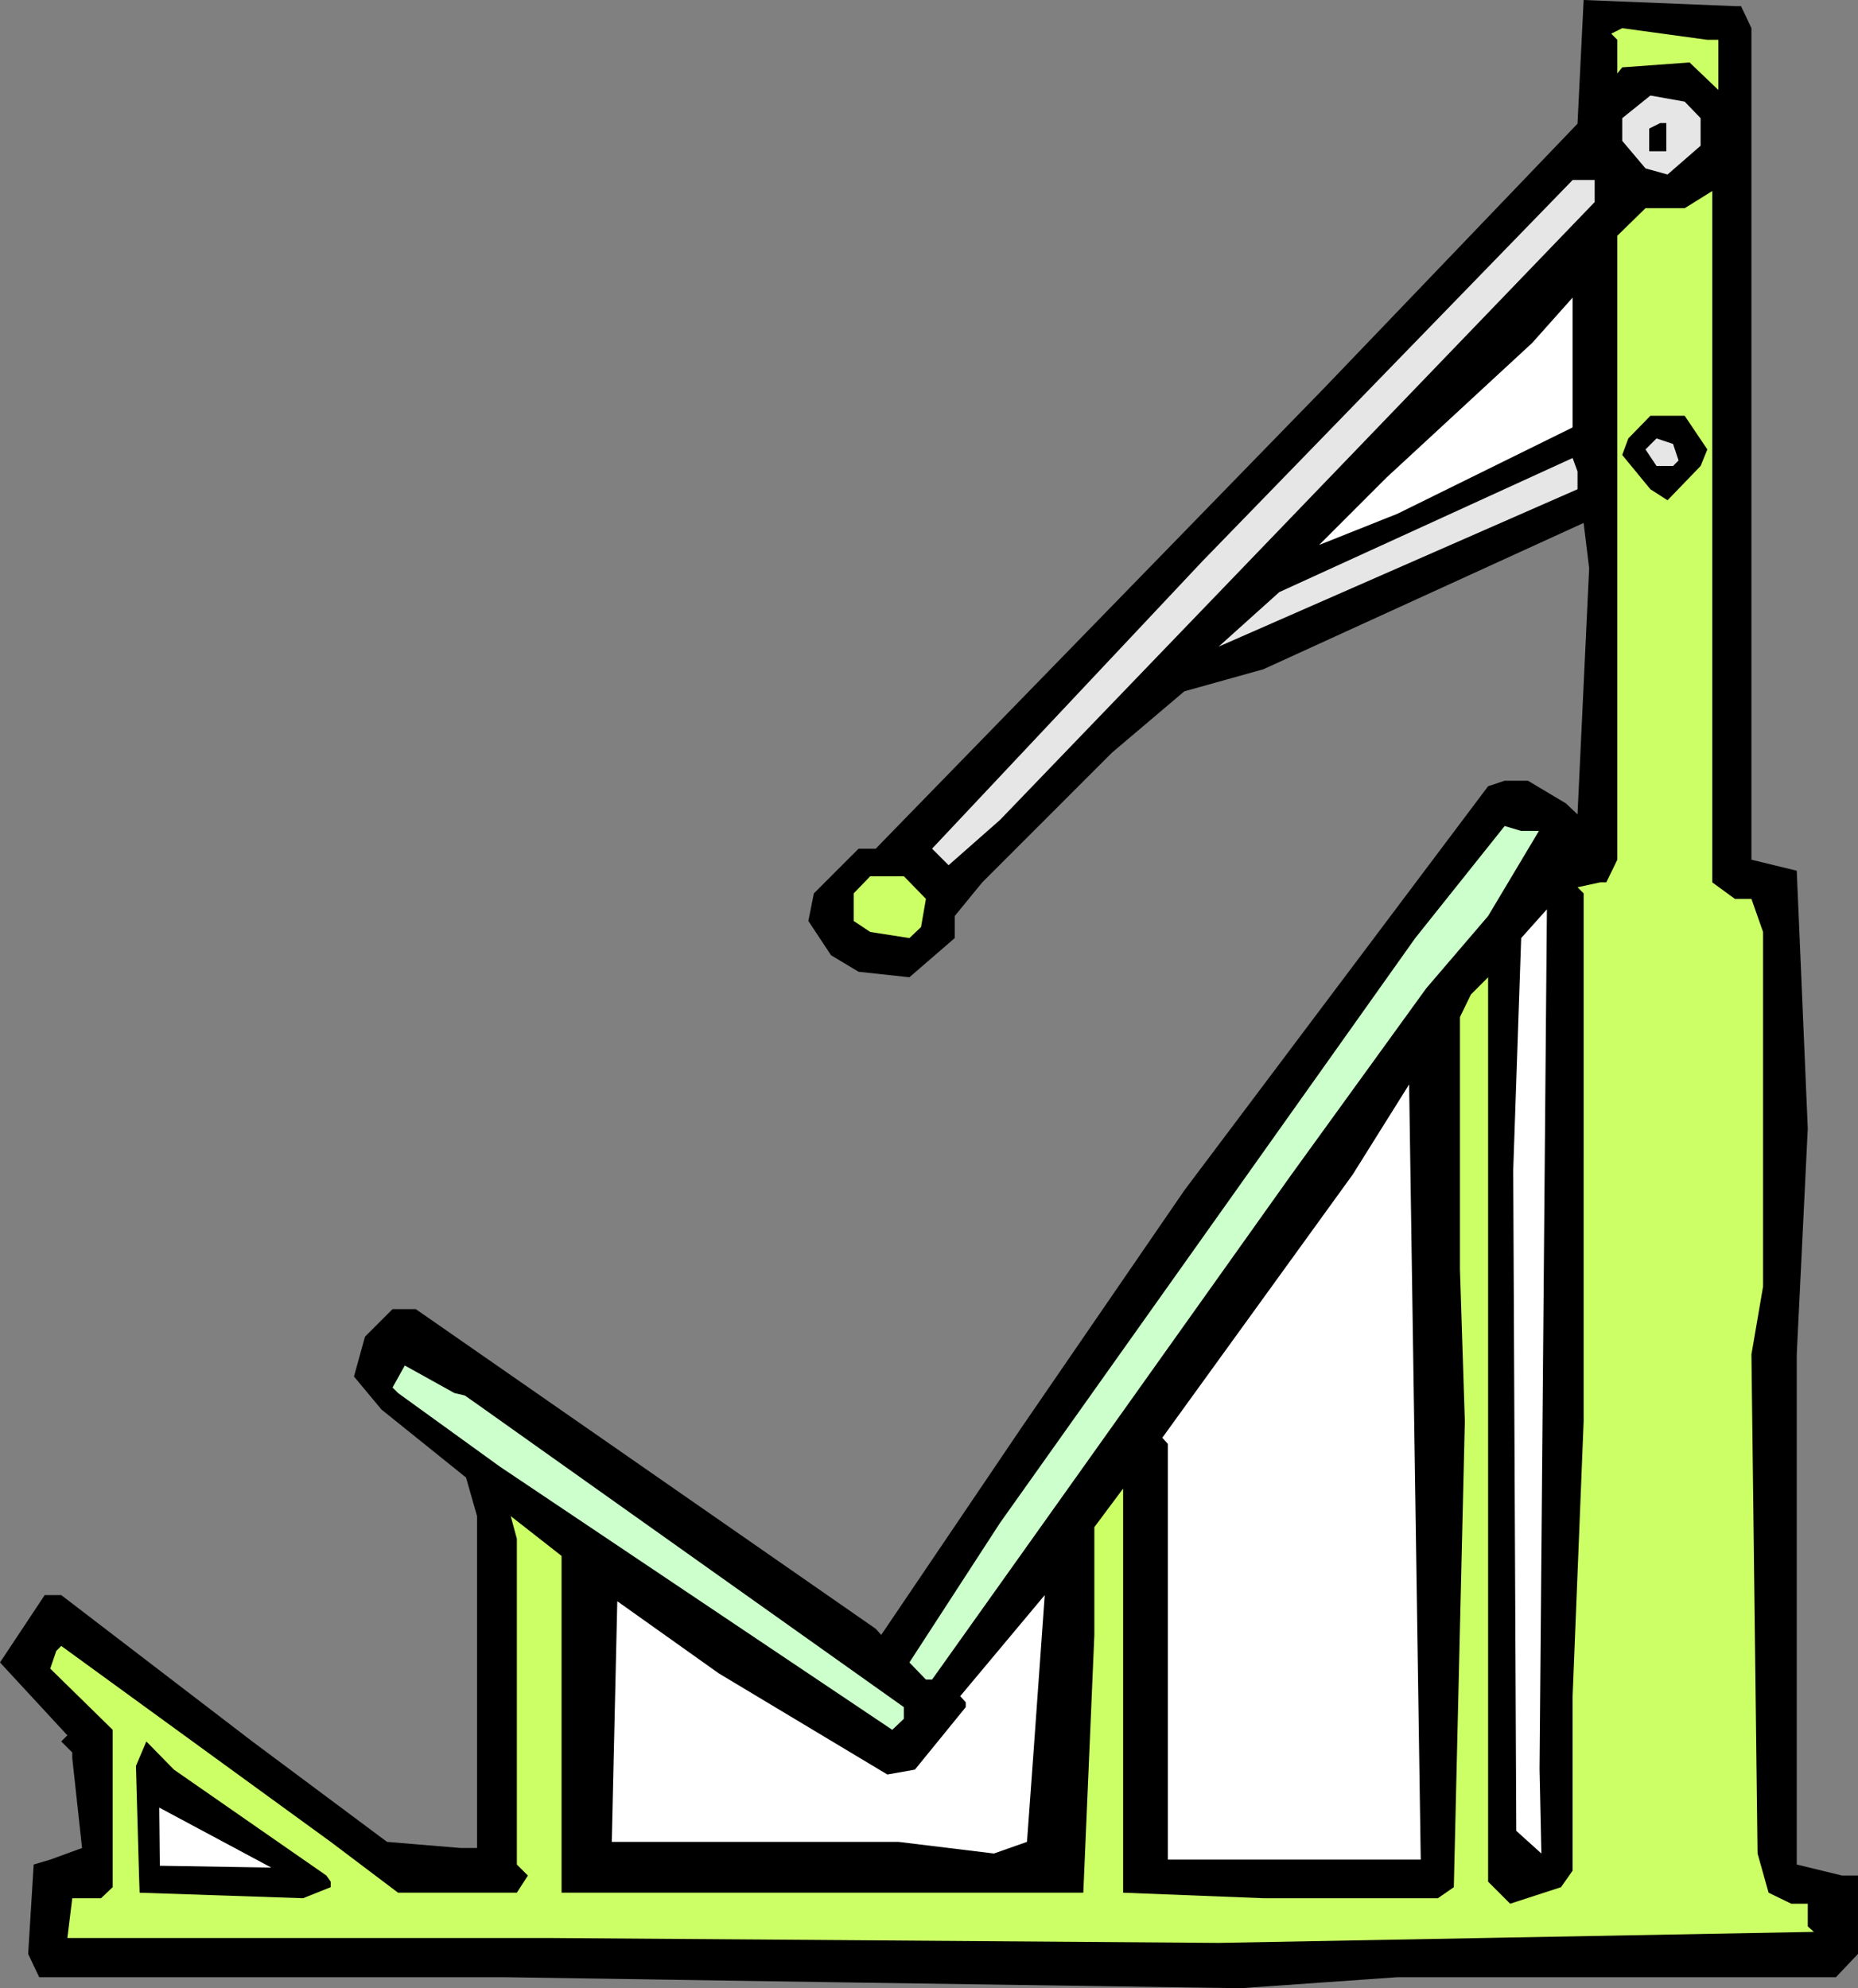
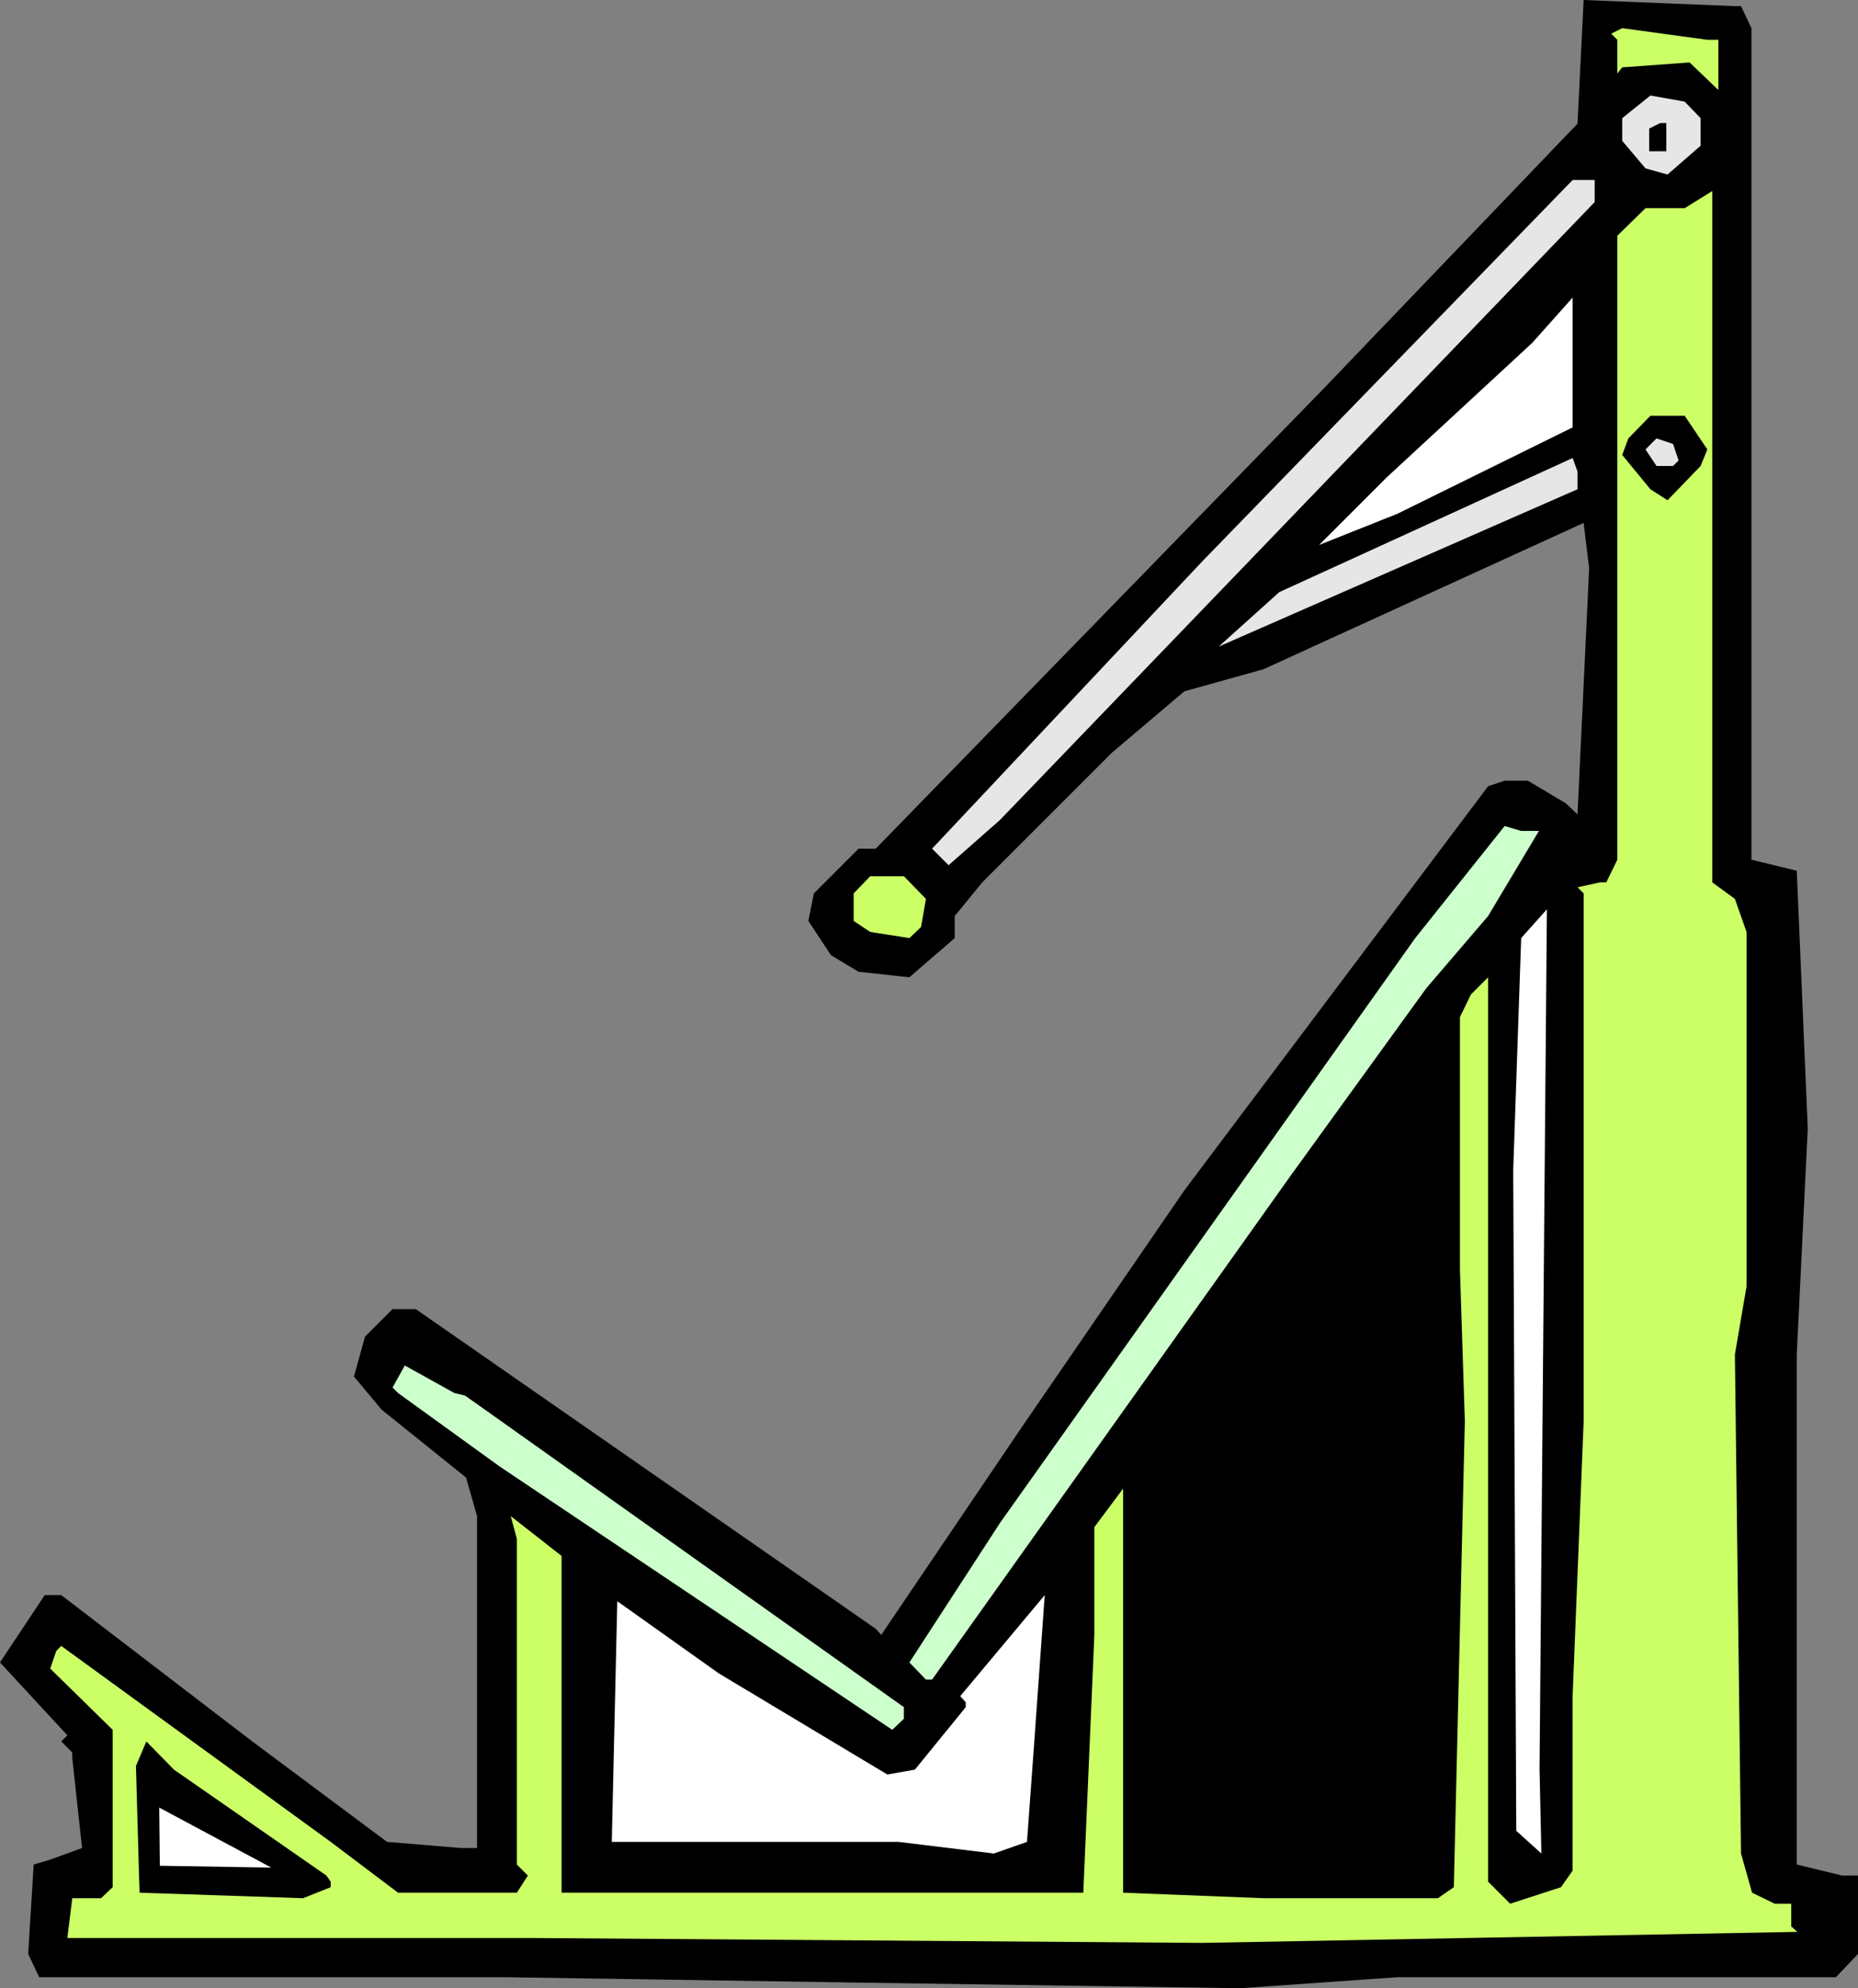
<svg xmlns="http://www.w3.org/2000/svg" xmlns:ns1="http://sodipodi.sourceforge.net/DTD/sodipodi-0.dtd" xmlns:ns2="http://www.inkscape.org/namespaces/inkscape" version="1.0" width="129.724mm" height="138.82mm" id="svg18" ns1:docname="Chest 07.wmf">
  <rect width="100%" height="100%" fill="#808080" stroke="none" />
  <ns1:namedview id="namedview18" pagecolor="#ffffff" bordercolor="#000000" borderopacity="0.25" ns2:showpageshadow="2" ns2:pageopacity="0.0" ns2:pagecheckerboard="0" ns2:deskcolor="#d1d1d1" ns2:document-units="mm" />
  <defs id="defs1">
    <pattern id="WMFhbasepattern" patternUnits="userSpaceOnUse" width="6" height="6" x="0" y="0" />
  </defs>
  <path style="fill:#000000;fill-opacity:1;fill-rule:evenodd;stroke:none" d="m 459.428,1.616 2.747,5.817 V 226.868 l 11.958,2.909 2.909,68.028 -2.909,59.626 v 134.602 l 11.958,2.909 h 4.202 v 20.683 l -5.818,6.14 H 368.771 l -41.37,2.909 -99.222,-1.454 -94.859,-1.454 H 10.342 l -2.909,-6.14 1.454,-23.592 4.363,-1.293 8.403,-3.07 -2.586,-23.753 v -1.454 L 16.16,459.554 17.776,457.938 0,438.709 11.797,420.934 h 4.363 l 50.419,38.619 35.552,26.5 19.392,1.616 h 4.363 v -87.58 l -2.909,-10.18 -22.301,-17.936 -7.272,-8.726 2.909,-10.503 7.272,-7.271 h 6.141 l 121.361,84.348 1.454,1.616 37.168,-54.94 42.824,-62.373 80.154,-106.647 4.363,-1.454 h 6.141 l 10.019,5.979 3.07,2.909 3.07,-64.958 -1.454,-11.957 -84.517,38.619 -20.846,5.817 -19.069,16.159 -34.259,34.256 -7.272,8.887 v 5.817 l -11.958,10.342 -13.413,-1.454 -7.272,-4.363 -5.979,-9.049 1.454,-7.271 11.797,-11.796 h 4.525 L 349.54,102.285 416.281,32.641 417.897,0 457.812,1.616 Z" id="path1" />
  <path style="fill:#ccff66;fill-opacity:1;fill-rule:evenodd;stroke:none" d="m 453.449,10.503 v 13.25 l -7.595,-7.271 -17.776,1.293 -1.293,1.616 v -8.887 l -1.616,-1.616 2.909,-1.454 22.462,3.07 z" id="path2" />
  <path style="fill:#e6e6e6;fill-opacity:1;fill-rule:evenodd;stroke:none" d="m 448.763,31.186 v 7.271 l -8.726,7.595 -5.818,-1.616 -6.141,-7.271 v -5.979 l 7.434,-5.979 9.05,1.616 z" id="path3" />
  <path style="fill:#000000;fill-opacity:1;fill-rule:evenodd;stroke:none" d="m 439.713,39.912 h -4.525 v -5.979 l 2.909,-1.454 h 1.616 z" id="path4" />
  <path style="fill:#e6e6e6;fill-opacity:1;fill-rule:evenodd;stroke:none" d="M 420.806,53.324 263.892,216.365 l -13.574,11.957 -4.363,-4.363 71.266,-75.784 97.768,-100.669 h 5.818 z" id="path5" />
-   <path style="fill:#ccff66;fill-opacity:1;fill-rule:evenodd;stroke:none" d="m 451.833,232.847 5.979,4.363 h 4.363 l 3.07,8.726 v 93.559 l -3.07,17.936 1.616,131.693 2.909,10.342 5.979,2.909 h 4.363 v 5.979 l 1.616,1.454 -157.075,2.909 -176.467,-1.293 H 17.776 l 1.293,-10.503 h 7.595 l 3.07,-2.909 v -41.528 l -16.483,-16.159 1.616,-4.686 1.293,-1.293 71.104,51.708 17.776,13.412 h 31.35 l 2.909,-4.524 -2.909,-2.909 v -85.964 l -1.616,-5.979 13.413,10.503 v 88.873 h 137.683 l 2.909,-68.028 v -28.439 l 7.595,-10.18 v 106.647 l 37.006,1.454 h 46.056 l 4.202,-2.909 2.909,-122.968 -1.293,-40.074 v -66.574 l 2.909,-5.979 4.525,-4.524 v 238.664 l 5.818,5.817 13.413,-4.363 3.07,-4.363 v -46.052 l 2.909,-72.553 V 235.756 l -1.616,-1.616 5.979,-1.293 h 1.616 l 2.909,-5.979 V 62.211 l 7.434,-7.271 h 10.342 l 7.272,-4.524 z" id="path6" />
+   <path style="fill:#ccff66;fill-opacity:1;fill-rule:evenodd;stroke:none" d="m 451.833,232.847 5.979,4.363 l 3.07,8.726 v 93.559 l -3.07,17.936 1.616,131.693 2.909,10.342 5.979,2.909 h 4.363 v 5.979 l 1.616,1.454 -157.075,2.909 -176.467,-1.293 H 17.776 l 1.293,-10.503 h 7.595 l 3.07,-2.909 v -41.528 l -16.483,-16.159 1.616,-4.686 1.293,-1.293 71.104,51.708 17.776,13.412 h 31.35 l 2.909,-4.524 -2.909,-2.909 v -85.964 l -1.616,-5.979 13.413,10.503 v 88.873 h 137.683 l 2.909,-68.028 v -28.439 l 7.595,-10.18 v 106.647 l 37.006,1.454 h 46.056 l 4.202,-2.909 2.909,-122.968 -1.293,-40.074 v -66.574 l 2.909,-5.979 4.525,-4.524 v 238.664 l 5.818,5.817 13.413,-4.363 3.07,-4.363 v -46.052 l 2.909,-72.553 V 235.756 l -1.616,-1.616 5.979,-1.293 h 1.616 l 2.909,-5.979 V 62.211 l 7.434,-7.271 h 10.342 l 7.272,-4.524 z" id="path6" />
  <path style="fill:#ffffff;fill-opacity:1;fill-rule:evenodd;stroke:none" d="m 368.771,135.572 -20.685,8.241 17.776,-17.775 38.461,-35.549 10.666,-11.957 v 34.256 z" id="path7" />
  <path style="fill:#000000;fill-opacity:1;fill-rule:evenodd;stroke:none" d="m 450.54,118.605 -1.778,4.363 -8.726,9.049 -4.525,-2.909 -7.434,-9.049 1.616,-4.363 5.818,-5.979 h 9.05 z" id="path8" />
  <path style="fill:#e6e6e6;fill-opacity:1;fill-rule:evenodd;stroke:none" d="m 442.945,121.513 -1.454,1.454 h -4.363 l -2.909,-4.363 2.909,-2.909 4.363,1.454 z" id="path9" />
  <path style="fill:#e6e6e6;fill-opacity:1;fill-rule:evenodd;stroke:none" d="m 416.281,129.108 -94.697,41.528 15.998,-14.381 77.406,-35.388 1.293,3.555 z" id="path10" />
  <path style="fill:#ccffcc;fill-opacity:1;fill-rule:evenodd;stroke:none" d="m 406.1,219.274 -13.413,22.461 -16.322,19.067 -35.552,49.122 -94.859,133.309 h -1.616 l -4.363,-4.524 23.917,-36.842 109.565,-154.316 23.594,-29.57 4.363,1.293 z" id="path11" />
  <path style="fill:#ccff66;fill-opacity:1;fill-rule:evenodd;stroke:none" d="m 244.339,237.21 -1.293,7.433 -3.07,2.909 -10.342,-1.616 -4.363,-2.909 v -7.271 l 4.363,-4.524 h 8.888 z" id="path12" />
  <path style="fill:#ffffff;fill-opacity:1;fill-rule:evenodd;stroke:none" d="m 406.747,489.124 -6.626,-5.979 -0.808,-174.352 2.101,-61.242 6.787,-7.595 -1.939,226.868 z" id="path13" />
-   <path style="fill:#ffffff;fill-opacity:1;fill-rule:evenodd;stroke:none" d="M 308.171,490.74 V 381.022 l -1.454,-1.616 50.258,-69.482 14.867,-23.753 3.07,204.569 z" id="path14" />
  <path style="fill:#ccffcc;fill-opacity:1;fill-rule:evenodd;stroke:none" d="m 122.654,368.257 3.232,2.262 112.635,79.986 v 3.07 l -3.07,2.909 -103.585,-69.482 -26.826,-19.39 -1.454,-1.454 3.232,-5.817 13.09,7.271 z" id="path15" />
  <path style="fill:#ffffff;fill-opacity:1;fill-rule:evenodd;stroke:none" d="m 271.003,486.054 -8.726,3.07 -25.21,-3.07 h -75.629 l 1.454,-63.504 26.826,19.067 44.44,26.662 7.272,-1.293 13.413,-16.482 v -1.293 l -1.454,-1.616 22.301,-26.662 -3.07,42.982 z" id="path16" />
  <path style="fill:#000000;fill-opacity:1;fill-rule:evenodd;stroke:none" d="m 45.894,466.987 40.238,27.955 1.131,1.616 v 1.454 l -7.272,2.909 -43.147,-1.454 -0.162,-4.686 -0.808,-28.762 2.747,-6.463 z" id="path17" />
  <path style="fill:#ffffff;fill-opacity:1;fill-rule:evenodd;stroke:none" d="m 42.178,492.356 -0.162,-15.351 29.573,15.836 z" id="path18" />
</svg>